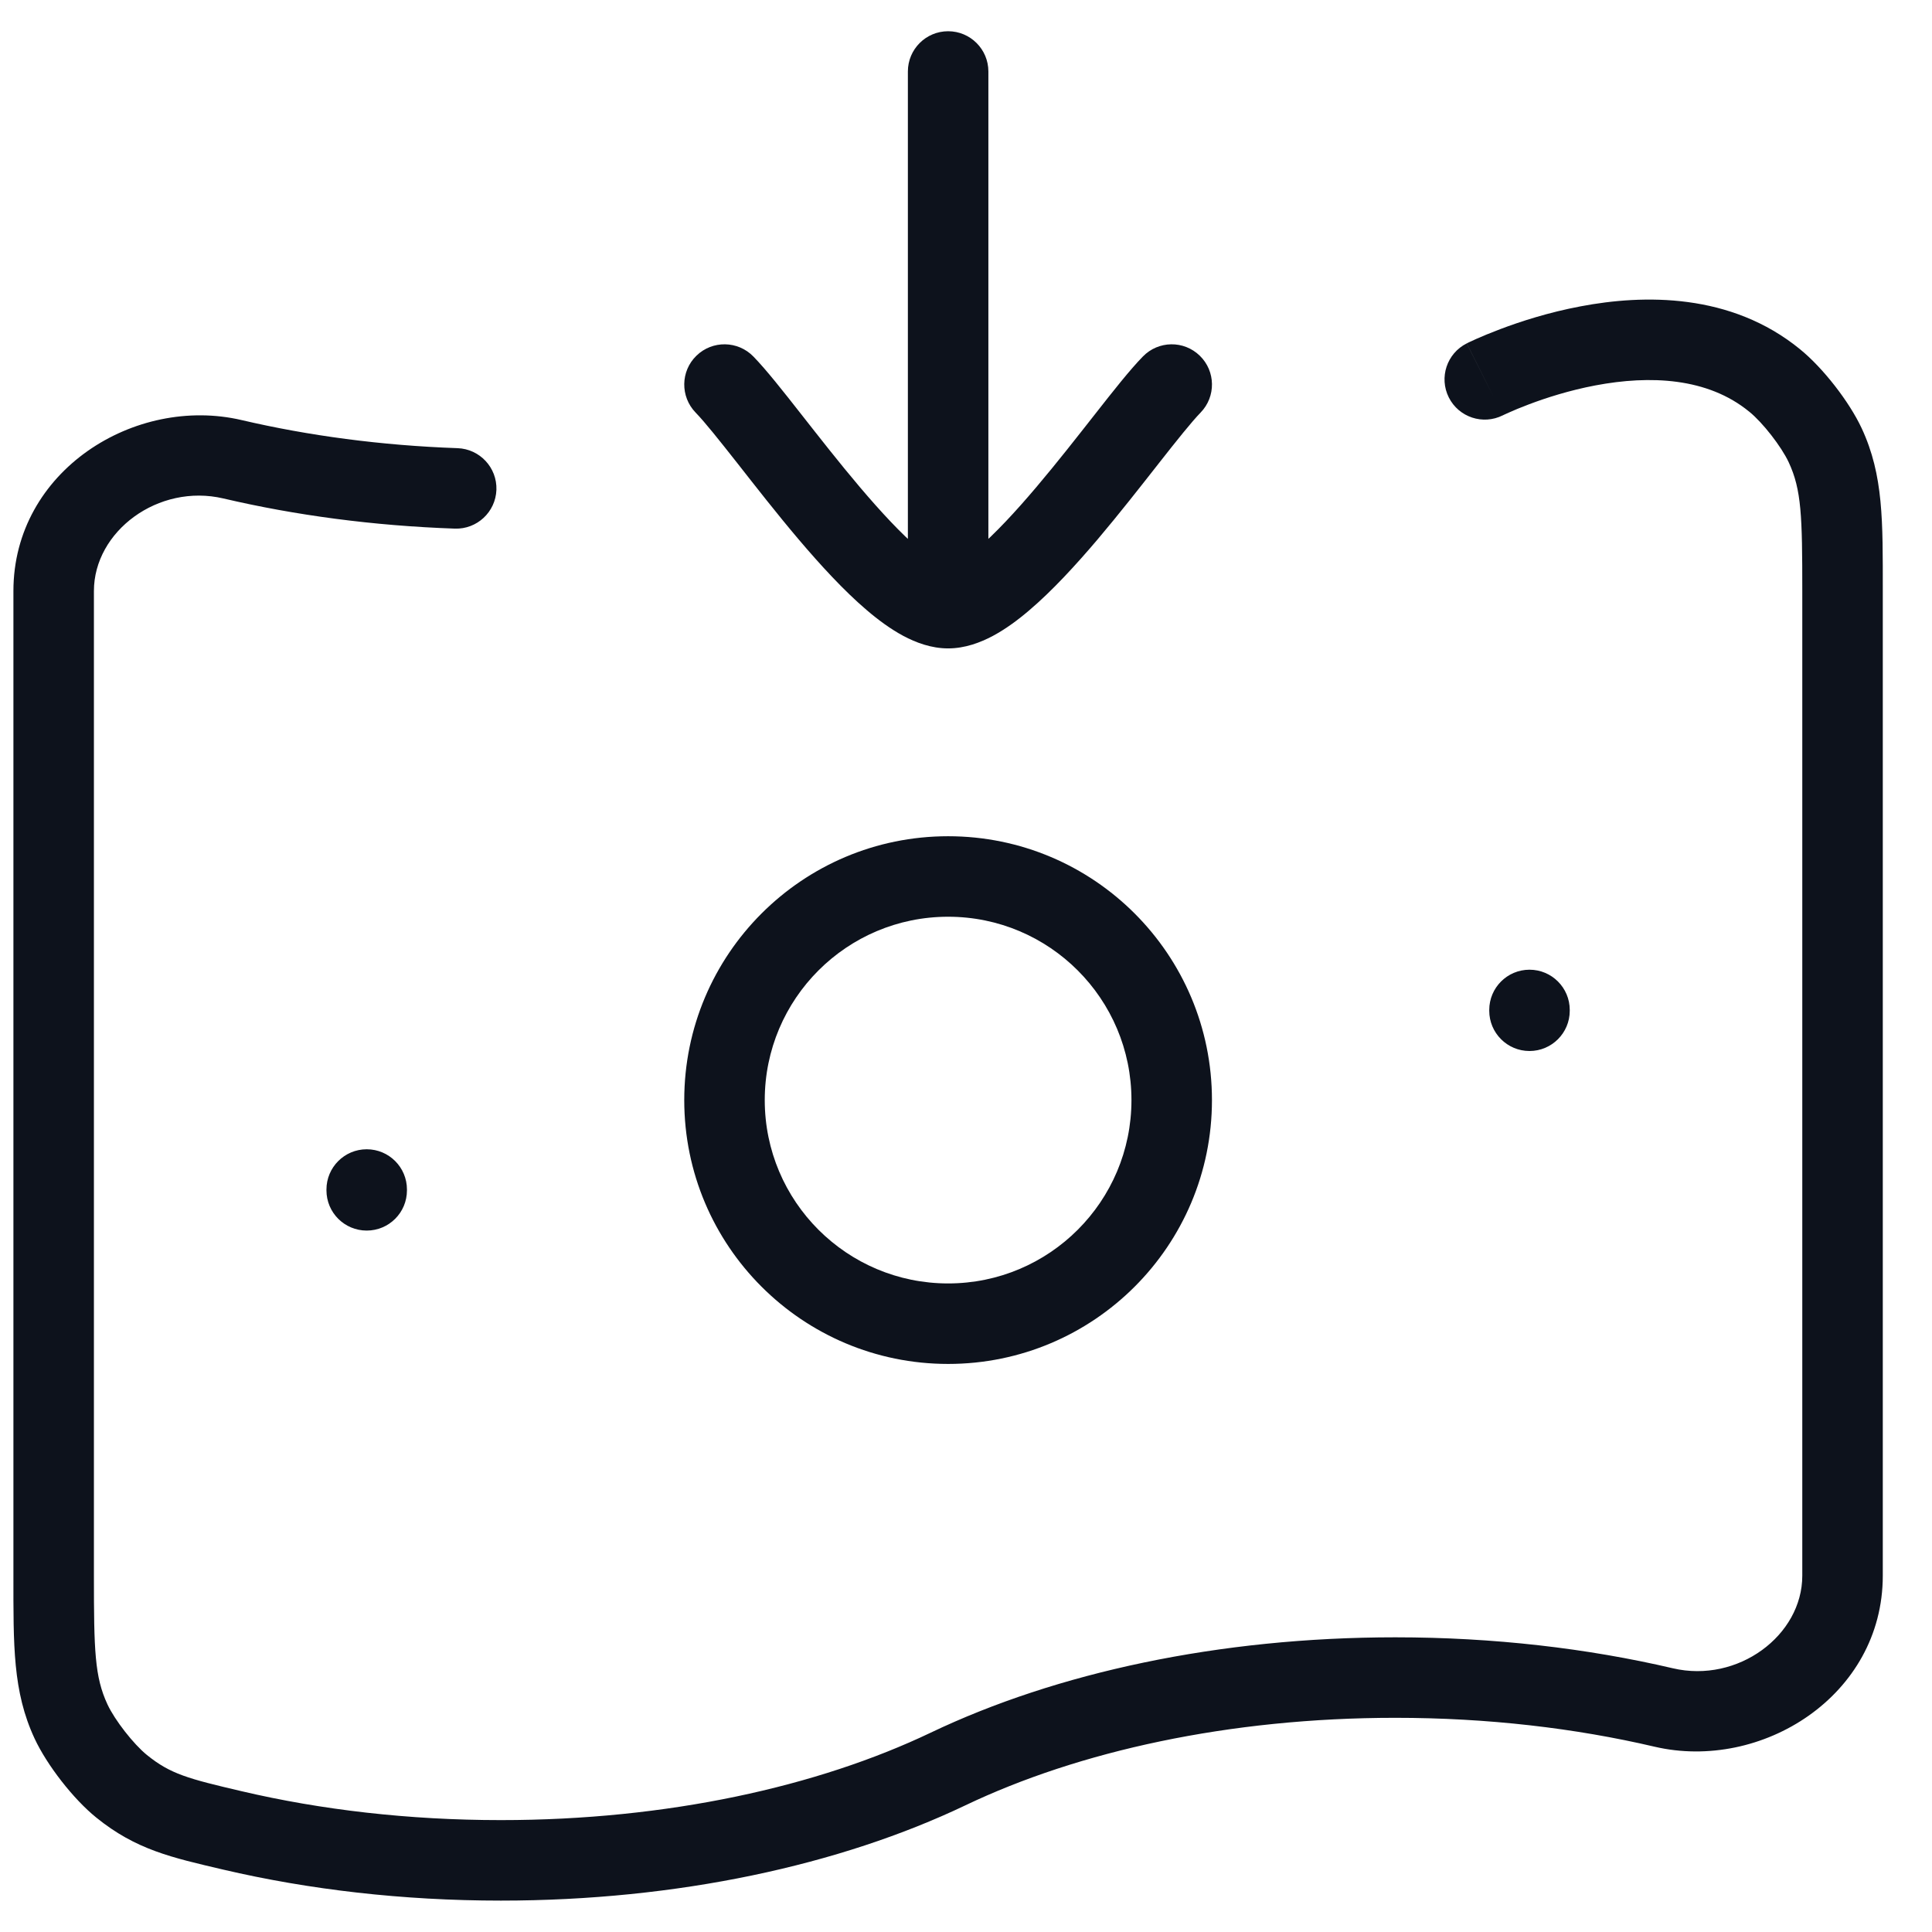
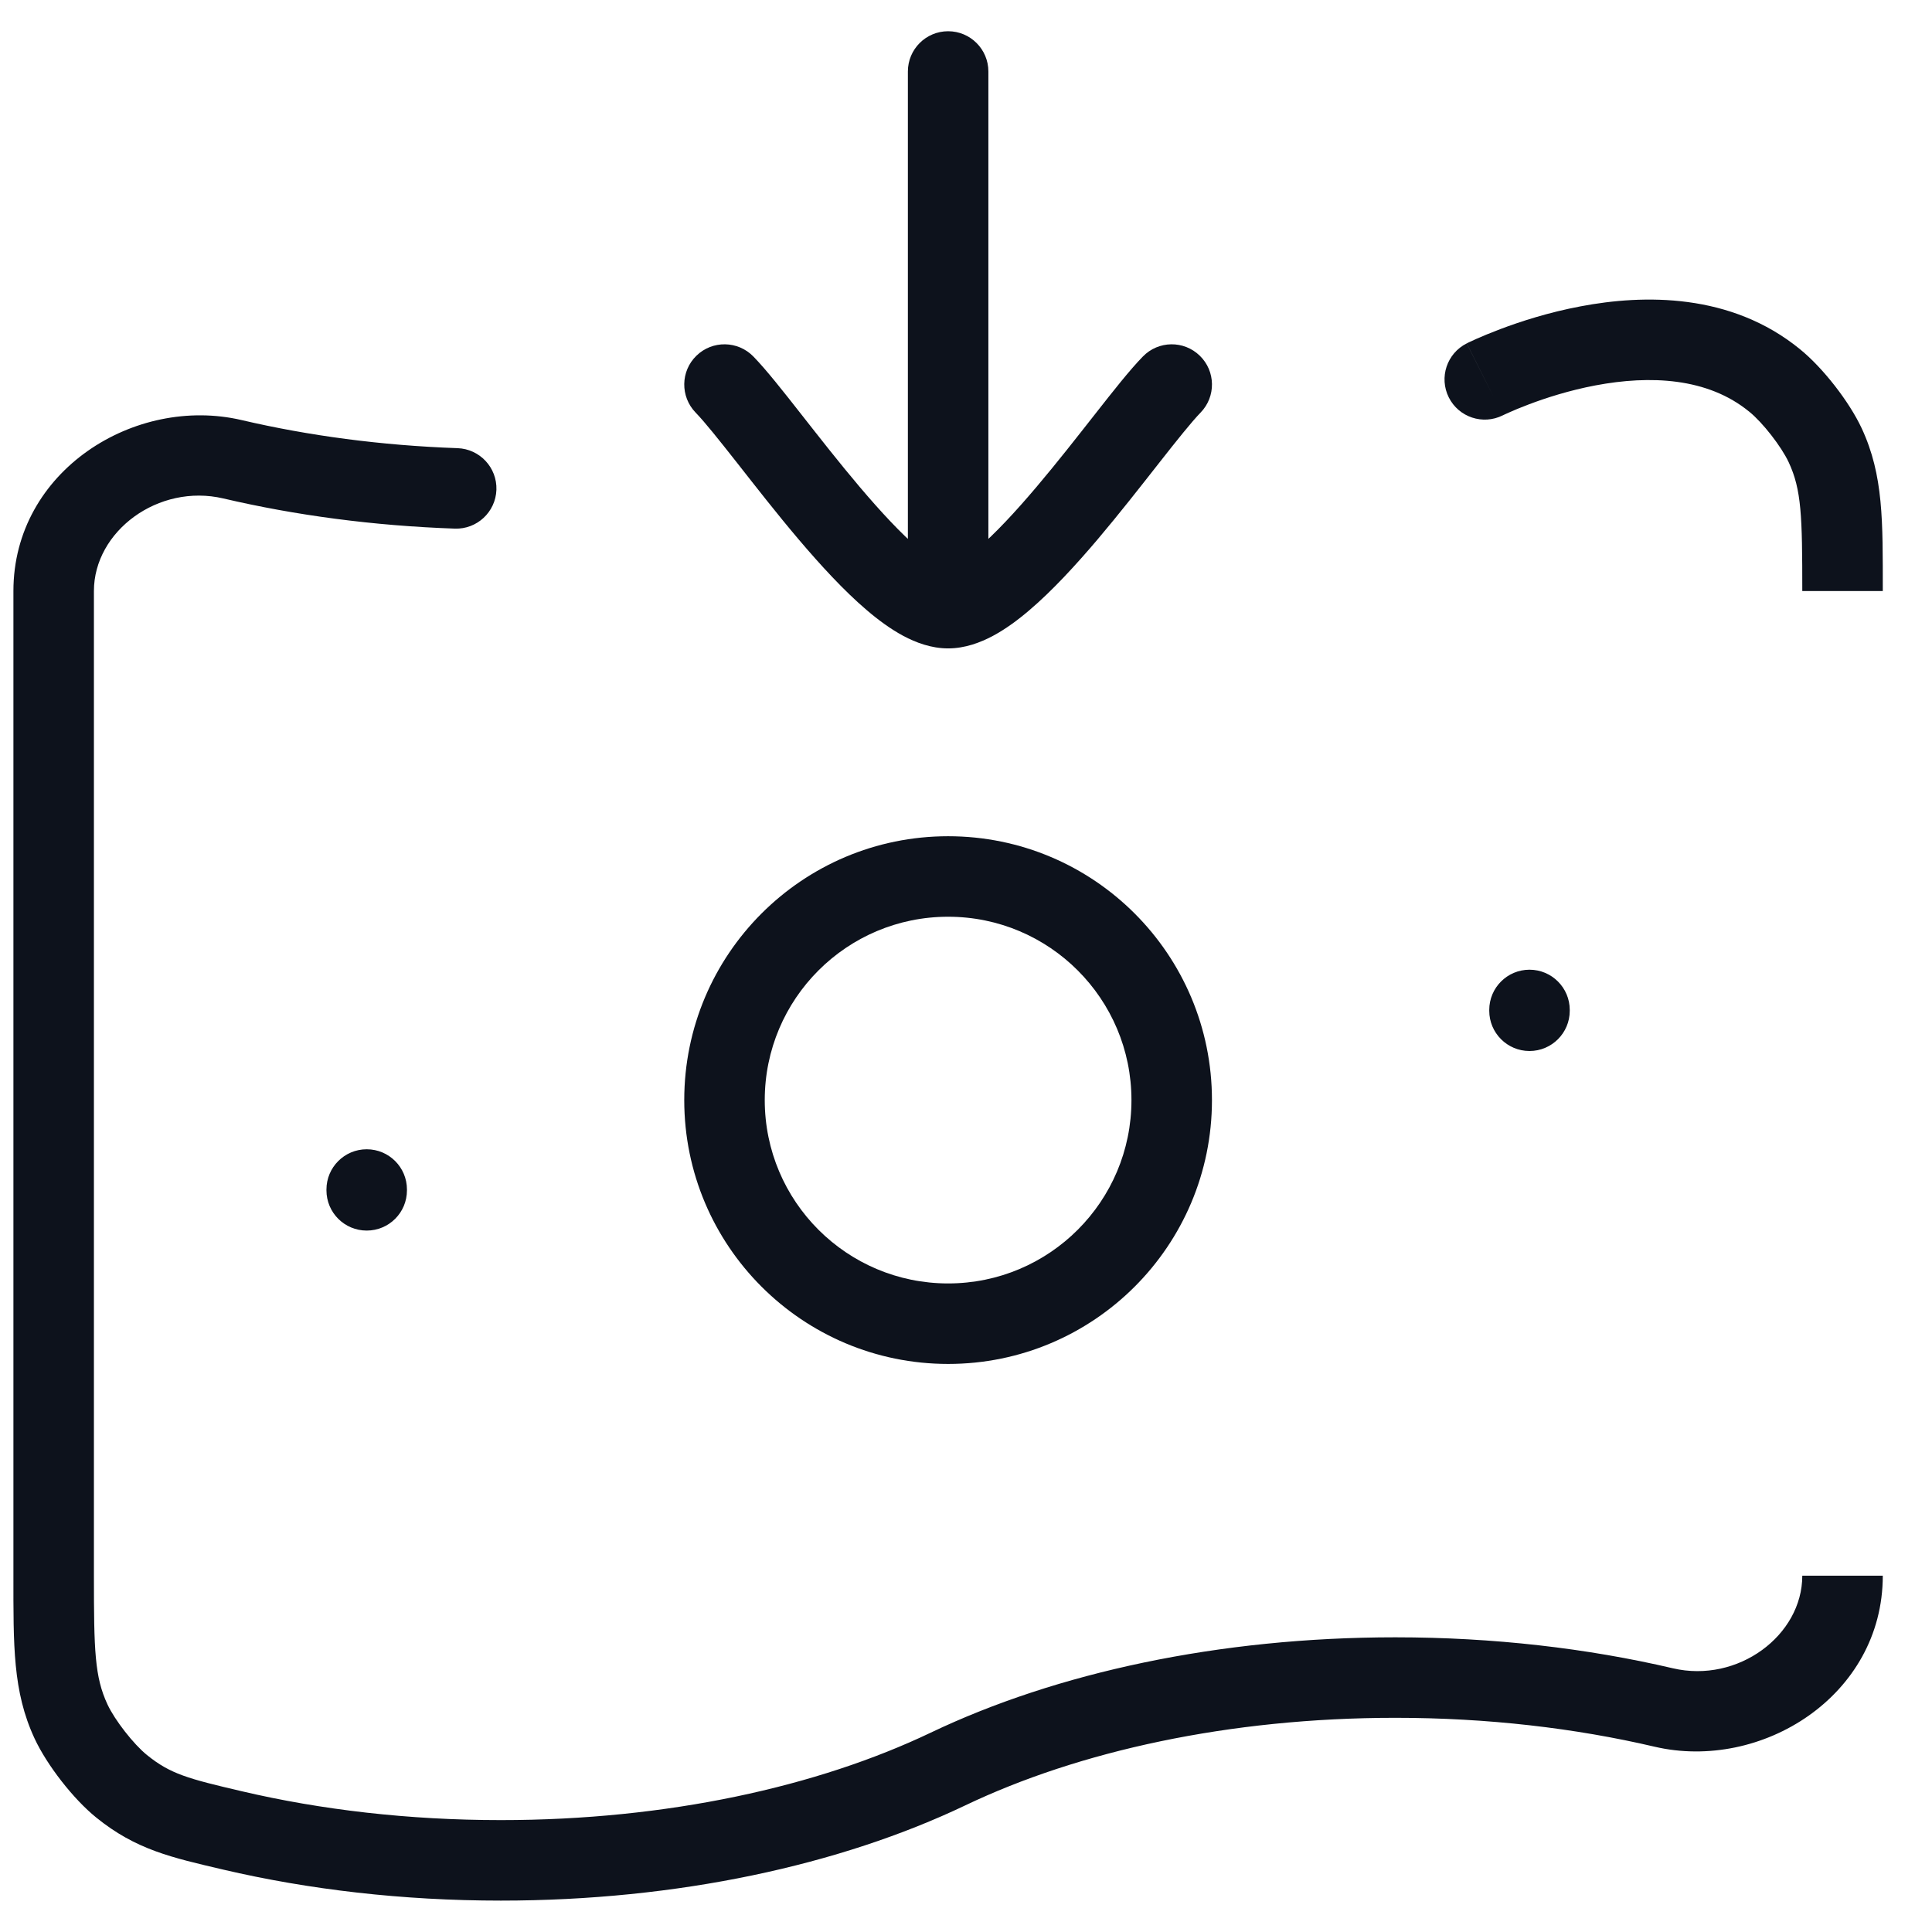
<svg xmlns="http://www.w3.org/2000/svg" width="36" height="36" viewBox="0 0 36 36" fill="none">
-   <path d="M17.667 32.962L17.344 32.285L17.667 32.962ZM4.333 34.108L4.504 33.377L4.333 34.108ZM31 31.816L31.171 31.086L31 31.816ZM34.01 8.297L34.69 7.981L34.69 7.981L34.01 8.297ZM33.068 7.09L32.593 7.67L32.597 7.673L33.068 7.09ZM4.333 8.558L4.162 9.288L4.333 8.558ZM1.324 32.077L0.644 32.394H0.644L1.324 32.077ZM2.265 33.284L2.737 32.701H2.737L2.265 33.284ZM27.33 6.399C26.96 6.585 26.811 7.035 26.996 7.405C27.182 7.776 27.633 7.925 28.003 7.739L27.33 6.399ZM8.474 9.85C8.887 9.865 9.235 9.541 9.25 9.127C9.264 8.713 8.94 8.366 8.526 8.351L8.474 9.85ZM7.583 22.165C7.583 21.751 7.248 21.415 6.833 21.415C6.419 21.415 6.083 21.751 6.083 22.165H7.583ZM6.083 22.18C6.083 22.595 6.419 22.93 6.833 22.93C7.248 22.93 7.583 22.595 7.583 22.18H6.083ZM29.25 18.819C29.25 18.405 28.914 18.069 28.5 18.069C28.086 18.069 27.75 18.405 27.75 18.819H29.25ZM27.75 18.834C27.75 19.248 28.086 19.584 28.5 19.584C28.914 19.584 29.25 19.248 29.25 18.834H27.75ZM18.417 1.332C18.417 0.918 18.081 0.582 17.667 0.582C17.253 0.582 16.917 0.918 16.917 1.332H18.417ZM22.371 7.688C22.66 7.391 22.653 6.916 22.356 6.628C22.059 6.339 21.584 6.346 21.296 6.643L22.371 7.688ZM14.038 6.643C13.749 6.346 13.274 6.339 12.977 6.628C12.68 6.916 12.674 7.391 12.962 7.688L14.038 6.643ZM9.333 34.665V35.415C12.622 35.415 15.653 34.754 17.99 33.639L17.667 32.962L17.344 32.285C15.239 33.29 12.435 33.915 9.333 33.915V34.665ZM17.667 32.962L17.99 33.639C20.095 32.634 22.898 32.009 26 32.009V31.259V30.509C22.711 30.509 19.681 31.17 17.344 32.285L17.667 32.962ZM34.333 11.013H33.583V29.361H34.333H35.083V11.013H34.333ZM1 11.013H0.25V29.361H1H1.75V11.013H1ZM4.333 34.108L4.162 34.838C5.754 35.21 7.502 35.415 9.333 35.415V34.665V33.915C7.612 33.915 5.979 33.723 4.504 33.377L4.333 34.108ZM26 31.259V32.009C27.721 32.009 29.355 32.202 30.829 32.547L31 31.816L31.171 31.086C29.58 30.714 27.832 30.509 26 30.509V31.259ZM34.333 11.013H35.083C35.083 9.717 35.098 8.857 34.69 7.981L34.01 8.297L33.33 8.614C33.569 9.127 33.583 9.615 33.583 11.013H34.333ZM34.01 8.297L34.69 7.981C34.457 7.482 33.966 6.852 33.54 6.507L33.068 7.09L32.597 7.673C32.844 7.873 33.193 8.32 33.33 8.614L34.01 8.297ZM34.333 29.361H33.583C33.583 30.474 32.383 31.37 31.171 31.086L31 31.816L30.829 32.547C32.817 33.012 35.083 31.604 35.083 29.361H34.333ZM1 11.013H1.75C1.75 9.9 2.95 9.004 4.162 9.288L4.333 8.558L4.504 7.828C2.516 7.362 0.25 8.771 0.25 11.013H1ZM1 29.361H0.25C0.25 30.658 0.236 31.517 0.644 32.394L1.324 32.077L2.003 31.76C1.764 31.247 1.75 30.759 1.75 29.361H1ZM4.333 34.108L4.504 33.377C3.502 33.143 3.175 33.056 2.737 32.701L2.265 33.284L1.793 33.867C2.535 34.468 3.194 34.611 4.162 34.838L4.333 34.108ZM1.324 32.077L0.644 32.394C0.876 32.892 1.367 33.523 1.793 33.867L2.265 33.284L2.737 32.701C2.49 32.501 2.14 32.054 2.003 31.76L1.324 32.077ZM27.667 7.069C28.003 7.739 28.003 7.74 28.003 7.74C28.003 7.74 28.002 7.74 28.002 7.74C28.002 7.74 28.002 7.74 28.002 7.74C28.002 7.74 28.002 7.74 28.002 7.74C28.002 7.74 28.004 7.739 28.006 7.738C28.009 7.736 28.017 7.733 28.026 7.728C28.046 7.719 28.078 7.704 28.119 7.686C28.203 7.648 28.328 7.595 28.485 7.536C28.801 7.416 29.239 7.274 29.731 7.181C30.746 6.99 31.817 7.035 32.593 7.67L33.068 7.09L33.544 6.51C32.251 5.452 30.622 5.486 29.453 5.708C28.852 5.821 28.328 5.992 27.955 6.133C27.767 6.204 27.615 6.268 27.509 6.315C27.455 6.339 27.413 6.359 27.383 6.373C27.368 6.38 27.356 6.386 27.347 6.39C27.343 6.393 27.339 6.394 27.336 6.396C27.335 6.396 27.334 6.397 27.333 6.398C27.332 6.398 27.332 6.398 27.331 6.398C27.331 6.398 27.331 6.398 27.331 6.399C27.331 6.399 27.33 6.399 27.667 7.069ZM4.333 8.558L4.162 9.288C5.503 9.602 6.955 9.797 8.474 9.85L8.5 9.101L8.526 8.351C7.101 8.301 5.746 8.118 4.504 7.828L4.333 8.558ZM21.833 20.499H21.083C21.083 22.386 19.554 23.915 17.667 23.915V24.665V25.415C20.382 25.415 22.583 23.214 22.583 20.499H21.833ZM17.667 24.665V23.915C15.78 23.915 14.25 22.386 14.25 20.499H13.5H12.75C12.75 23.214 14.951 25.415 17.667 25.415V24.665ZM13.5 20.499H14.25C14.25 18.612 15.78 17.082 17.667 17.082V16.332V15.582C14.951 15.582 12.75 17.783 12.75 20.499H13.5ZM17.667 16.332V17.082C19.554 17.082 21.083 18.612 21.083 20.499H21.833H22.583C22.583 17.783 20.382 15.582 17.667 15.582V16.332ZM6.833 22.165H6.083V22.18H6.833H7.583V22.165H6.833ZM28.5 18.819H27.75V18.834H28.5H29.25V18.819H28.5ZM17.667 11.332H18.417V1.332H17.667H16.917V11.332H17.667ZM17.667 11.332V12.082C17.983 12.082 18.27 11.972 18.501 11.849C18.738 11.722 18.967 11.553 19.181 11.37C19.609 11.006 20.048 10.527 20.453 10.05C20.86 9.569 21.256 9.062 21.591 8.635C21.939 8.192 22.201 7.864 22.371 7.688L21.833 7.165L21.296 6.643C21.056 6.888 20.738 7.292 20.411 7.709C20.07 8.143 19.694 8.625 19.308 9.08C18.92 9.538 18.543 9.944 18.209 10.229C18.041 10.371 17.903 10.468 17.793 10.526C17.678 10.588 17.642 10.582 17.667 10.582V11.332ZM13.5 7.165L12.962 7.688C13.133 7.864 13.394 8.192 13.743 8.635C14.078 9.062 14.473 9.569 14.881 10.05C15.286 10.527 15.724 11.006 16.152 11.37C16.366 11.553 16.596 11.722 16.832 11.849C17.063 11.972 17.35 12.082 17.667 12.082V11.332V10.582C17.692 10.582 17.655 10.588 17.54 10.526C17.431 10.468 17.292 10.371 17.125 10.229C16.79 9.944 16.414 9.538 16.025 9.08C15.639 8.625 15.263 8.143 14.922 7.709C14.595 7.292 14.277 6.888 14.038 6.643L13.5 7.165Z" fill="#0D121C" />
+   <path d="M17.667 32.962L17.344 32.285L17.667 32.962ZM4.333 34.108L4.504 33.377L4.333 34.108ZM31 31.816L31.171 31.086L31 31.816ZM34.01 8.297L34.69 7.981L34.69 7.981L34.01 8.297ZM33.068 7.09L32.593 7.67L32.597 7.673L33.068 7.09ZM4.333 8.558L4.162 9.288L4.333 8.558ZM1.324 32.077L0.644 32.394H0.644L1.324 32.077ZM2.265 33.284L2.737 32.701H2.737L2.265 33.284ZM27.33 6.399C26.96 6.585 26.811 7.035 26.996 7.405C27.182 7.776 27.633 7.925 28.003 7.739L27.33 6.399ZM8.474 9.85C8.887 9.865 9.235 9.541 9.25 9.127C9.264 8.713 8.94 8.366 8.526 8.351L8.474 9.85ZM7.583 22.165C7.583 21.751 7.248 21.415 6.833 21.415C6.419 21.415 6.083 21.751 6.083 22.165H7.583ZM6.083 22.18C6.083 22.595 6.419 22.93 6.833 22.93C7.248 22.93 7.583 22.595 7.583 22.18H6.083ZM29.25 18.819C29.25 18.405 28.914 18.069 28.5 18.069C28.086 18.069 27.75 18.405 27.75 18.819H29.25ZM27.75 18.834C27.75 19.248 28.086 19.584 28.5 19.584C28.914 19.584 29.25 19.248 29.25 18.834H27.75ZM18.417 1.332C18.417 0.918 18.081 0.582 17.667 0.582C17.253 0.582 16.917 0.918 16.917 1.332H18.417ZM22.371 7.688C22.66 7.391 22.653 6.916 22.356 6.628C22.059 6.339 21.584 6.346 21.296 6.643L22.371 7.688ZM14.038 6.643C13.749 6.346 13.274 6.339 12.977 6.628C12.68 6.916 12.674 7.391 12.962 7.688L14.038 6.643ZM9.333 34.665V35.415C12.622 35.415 15.653 34.754 17.99 33.639L17.667 32.962L17.344 32.285C15.239 33.29 12.435 33.915 9.333 33.915V34.665ZM17.667 32.962L17.99 33.639C20.095 32.634 22.898 32.009 26 32.009V31.259V30.509C22.711 30.509 19.681 31.17 17.344 32.285L17.667 32.962ZM34.333 11.013H33.583H34.333H35.083V11.013H34.333ZM1 11.013H0.25V29.361H1H1.75V11.013H1ZM4.333 34.108L4.162 34.838C5.754 35.21 7.502 35.415 9.333 35.415V34.665V33.915C7.612 33.915 5.979 33.723 4.504 33.377L4.333 34.108ZM26 31.259V32.009C27.721 32.009 29.355 32.202 30.829 32.547L31 31.816L31.171 31.086C29.58 30.714 27.832 30.509 26 30.509V31.259ZM34.333 11.013H35.083C35.083 9.717 35.098 8.857 34.69 7.981L34.01 8.297L33.33 8.614C33.569 9.127 33.583 9.615 33.583 11.013H34.333ZM34.01 8.297L34.69 7.981C34.457 7.482 33.966 6.852 33.54 6.507L33.068 7.09L32.597 7.673C32.844 7.873 33.193 8.32 33.33 8.614L34.01 8.297ZM34.333 29.361H33.583C33.583 30.474 32.383 31.37 31.171 31.086L31 31.816L30.829 32.547C32.817 33.012 35.083 31.604 35.083 29.361H34.333ZM1 11.013H1.75C1.75 9.9 2.95 9.004 4.162 9.288L4.333 8.558L4.504 7.828C2.516 7.362 0.25 8.771 0.25 11.013H1ZM1 29.361H0.25C0.25 30.658 0.236 31.517 0.644 32.394L1.324 32.077L2.003 31.76C1.764 31.247 1.75 30.759 1.75 29.361H1ZM4.333 34.108L4.504 33.377C3.502 33.143 3.175 33.056 2.737 32.701L2.265 33.284L1.793 33.867C2.535 34.468 3.194 34.611 4.162 34.838L4.333 34.108ZM1.324 32.077L0.644 32.394C0.876 32.892 1.367 33.523 1.793 33.867L2.265 33.284L2.737 32.701C2.49 32.501 2.14 32.054 2.003 31.76L1.324 32.077ZM27.667 7.069C28.003 7.739 28.003 7.74 28.003 7.74C28.003 7.74 28.002 7.74 28.002 7.74C28.002 7.74 28.002 7.74 28.002 7.74C28.002 7.74 28.002 7.74 28.002 7.74C28.002 7.74 28.004 7.739 28.006 7.738C28.009 7.736 28.017 7.733 28.026 7.728C28.046 7.719 28.078 7.704 28.119 7.686C28.203 7.648 28.328 7.595 28.485 7.536C28.801 7.416 29.239 7.274 29.731 7.181C30.746 6.99 31.817 7.035 32.593 7.67L33.068 7.09L33.544 6.51C32.251 5.452 30.622 5.486 29.453 5.708C28.852 5.821 28.328 5.992 27.955 6.133C27.767 6.204 27.615 6.268 27.509 6.315C27.455 6.339 27.413 6.359 27.383 6.373C27.368 6.38 27.356 6.386 27.347 6.39C27.343 6.393 27.339 6.394 27.336 6.396C27.335 6.396 27.334 6.397 27.333 6.398C27.332 6.398 27.332 6.398 27.331 6.398C27.331 6.398 27.331 6.398 27.331 6.399C27.331 6.399 27.33 6.399 27.667 7.069ZM4.333 8.558L4.162 9.288C5.503 9.602 6.955 9.797 8.474 9.85L8.5 9.101L8.526 8.351C7.101 8.301 5.746 8.118 4.504 7.828L4.333 8.558ZM21.833 20.499H21.083C21.083 22.386 19.554 23.915 17.667 23.915V24.665V25.415C20.382 25.415 22.583 23.214 22.583 20.499H21.833ZM17.667 24.665V23.915C15.78 23.915 14.25 22.386 14.25 20.499H13.5H12.75C12.75 23.214 14.951 25.415 17.667 25.415V24.665ZM13.5 20.499H14.25C14.25 18.612 15.78 17.082 17.667 17.082V16.332V15.582C14.951 15.582 12.75 17.783 12.75 20.499H13.5ZM17.667 16.332V17.082C19.554 17.082 21.083 18.612 21.083 20.499H21.833H22.583C22.583 17.783 20.382 15.582 17.667 15.582V16.332ZM6.833 22.165H6.083V22.18H6.833H7.583V22.165H6.833ZM28.5 18.819H27.75V18.834H28.5H29.25V18.819H28.5ZM17.667 11.332H18.417V1.332H17.667H16.917V11.332H17.667ZM17.667 11.332V12.082C17.983 12.082 18.27 11.972 18.501 11.849C18.738 11.722 18.967 11.553 19.181 11.37C19.609 11.006 20.048 10.527 20.453 10.05C20.86 9.569 21.256 9.062 21.591 8.635C21.939 8.192 22.201 7.864 22.371 7.688L21.833 7.165L21.296 6.643C21.056 6.888 20.738 7.292 20.411 7.709C20.07 8.143 19.694 8.625 19.308 9.08C18.92 9.538 18.543 9.944 18.209 10.229C18.041 10.371 17.903 10.468 17.793 10.526C17.678 10.588 17.642 10.582 17.667 10.582V11.332ZM13.5 7.165L12.962 7.688C13.133 7.864 13.394 8.192 13.743 8.635C14.078 9.062 14.473 9.569 14.881 10.05C15.286 10.527 15.724 11.006 16.152 11.37C16.366 11.553 16.596 11.722 16.832 11.849C17.063 11.972 17.35 12.082 17.667 12.082V11.332V10.582C17.692 10.582 17.655 10.588 17.54 10.526C17.431 10.468 17.292 10.371 17.125 10.229C16.79 9.944 16.414 9.538 16.025 9.08C15.639 8.625 15.263 8.143 14.922 7.709C14.595 7.292 14.277 6.888 14.038 6.643L13.5 7.165Z" fill="#0D121C" />
</svg>